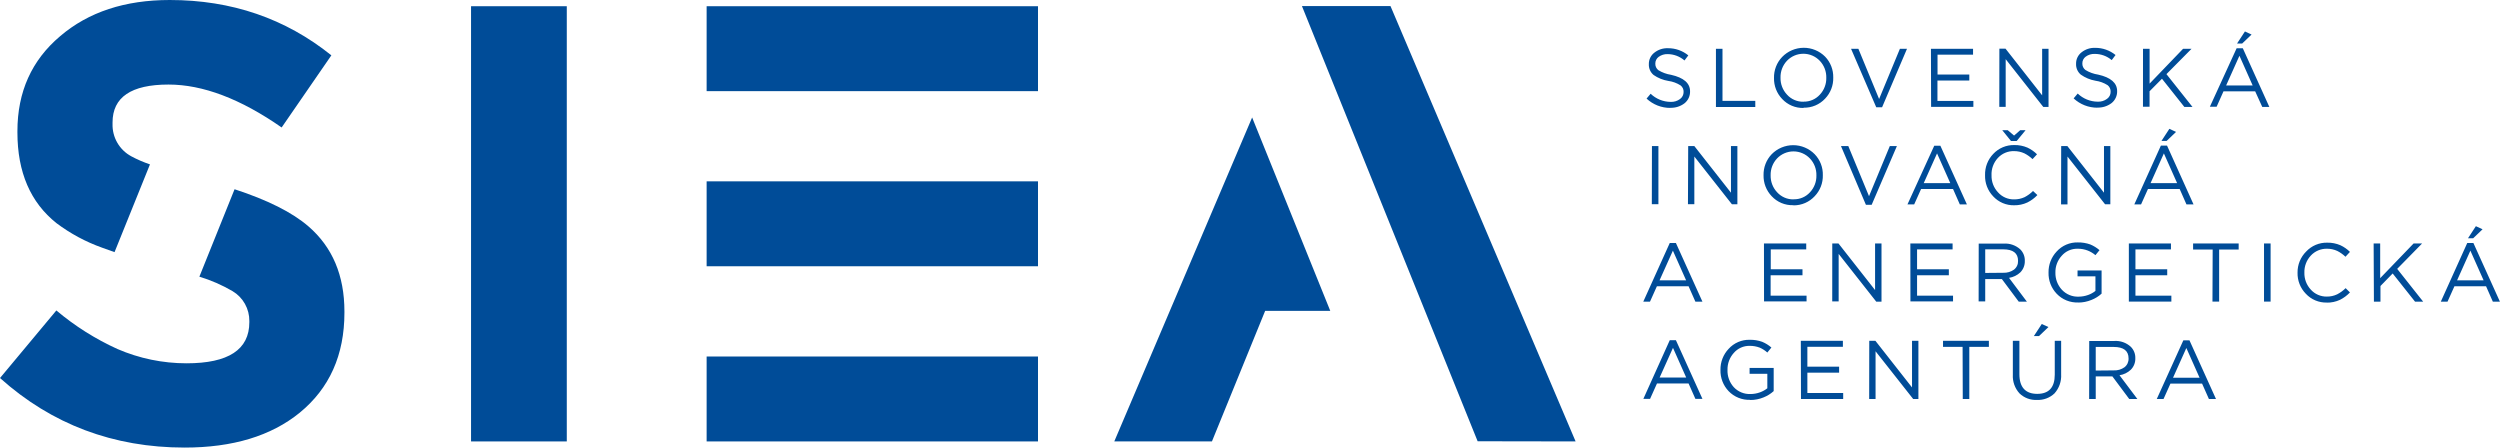
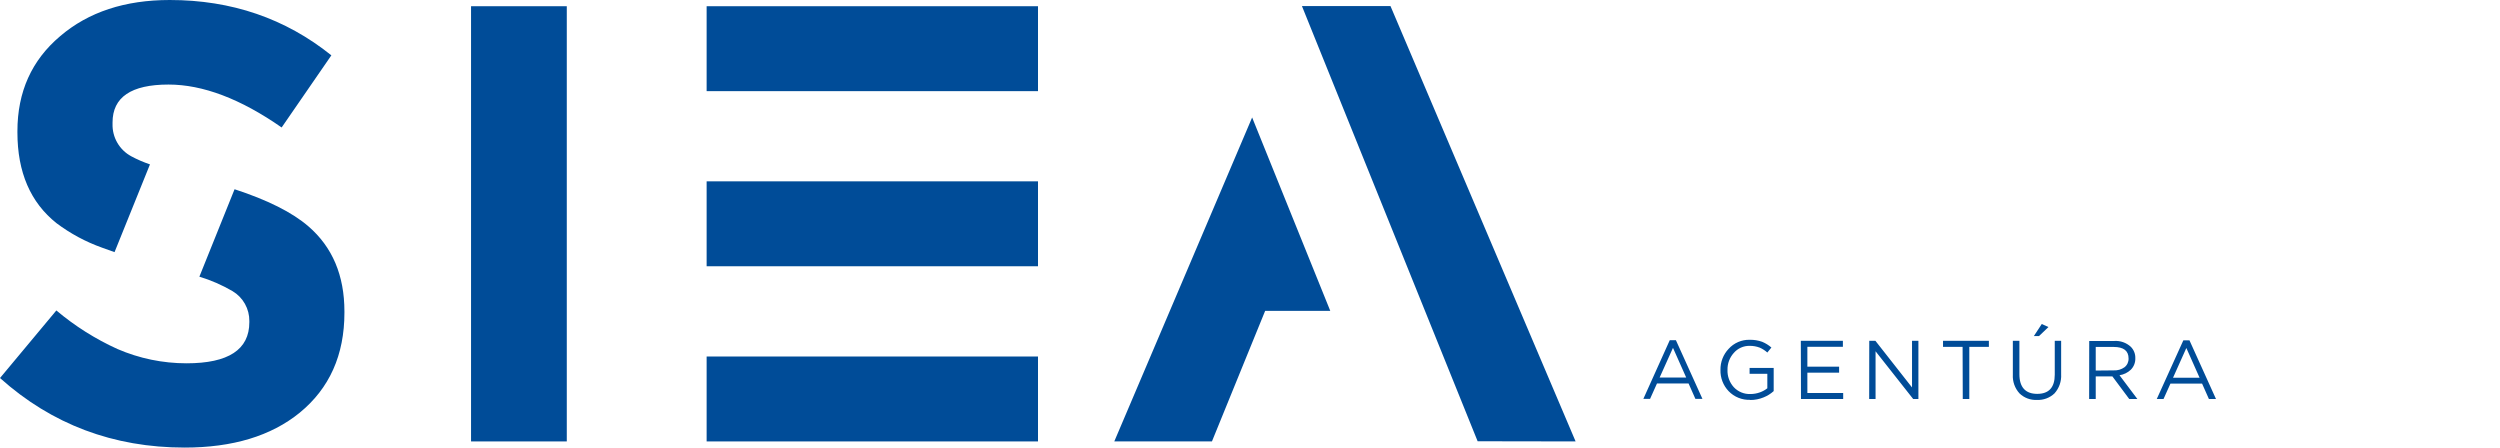
<svg xmlns="http://www.w3.org/2000/svg" width="391" height="70" viewBox="0 0 391 70" fill="none">
  <path d="M88.645 0.974H73.672V69.039H88.645V0.974Z" fill="#004C98" />
  <path d="M195.834 18.371L174.274 69.039H189.547L195.771 53.766L197.871 48.618H208.053L195.834 18.371ZM246.425 69.039L217.471 0.948H203.636V0.98L231.102 69.013L246.425 69.039Z" fill="#004C98" />
  <path d="M44.049 19.937L51.825 8.655C44.635 2.885 36.209 0 26.549 0C19.545 0 13.839 1.879 9.431 5.638C4.959 9.401 2.724 14.361 2.724 20.516V20.714C2.724 26.937 4.764 31.67 8.845 34.911C11.008 36.533 13.402 37.82 15.947 38.729C16.584 38.958 17.22 39.2 17.914 39.435L23.456 25.709C22.442 25.37 21.458 24.944 20.516 24.436C19.611 23.946 18.859 23.214 18.345 22.322C17.83 21.43 17.573 20.413 17.602 19.384V19.154C17.602 15.201 20.518 13.224 26.352 13.224C31.731 13.224 37.63 15.461 44.049 19.937ZM53.868 48.911V48.714C53.868 43.075 51.989 38.636 48.23 35.395C45.684 33.199 41.816 31.271 36.686 29.597L31.182 43.273C32.996 43.821 34.739 44.582 36.374 45.538C37.182 46.019 37.849 46.704 38.309 47.523C38.769 48.343 39.006 49.269 38.996 50.209V50.4C38.996 54.681 35.723 56.821 29.177 56.821C25.456 56.822 21.774 56.06 18.359 54.581C14.917 53.017 11.705 50.99 8.814 48.554L0 59.124C8.103 66.375 17.729 70 28.878 70C36.4 70 42.397 68.184 46.868 64.553C51.535 60.734 53.868 55.516 53.868 48.898" fill="#004C98" />
  <path d="M162.343 55.758H110.517V69.039H162.343V55.758Z" fill="#004C98" />
  <path d="M162.343 28.362H110.517V41.643H162.343V28.362Z" fill="#004C98" />
  <path d="M162.343 0.974H110.517V14.255H162.343V0.974Z" fill="#004C98" />
  <path d="M339.863 59.074L341.944 54.428L344.012 59.074H339.863ZM337.317 62.408H338.374L339.456 59.997H344.406L345.476 62.408H346.583L342.434 53.232H341.473L337.317 62.408ZM327.772 57.954V54.263H330.578C332.131 54.263 332.907 54.861 332.907 56.057C332.919 56.322 332.867 56.585 332.756 56.825C332.646 57.065 332.479 57.276 332.271 57.438C331.782 57.786 331.19 57.959 330.591 57.928L327.772 57.954ZM326.741 62.408H327.772V58.864H330.375L333.016 62.408H334.288L331.488 58.686C332.152 58.587 332.77 58.288 333.257 57.827C333.491 57.591 333.675 57.311 333.796 57.002C333.918 56.694 333.975 56.364 333.964 56.032C333.976 55.7 333.919 55.37 333.798 55.061C333.676 54.752 333.492 54.472 333.257 54.237C332.911 53.919 332.503 53.673 332.059 53.517C331.615 53.361 331.144 53.296 330.674 53.328H326.754L326.741 62.408ZM318.099 52.557H318.907L320.377 51.151L319.334 50.674L318.099 52.557ZM318.564 62.548C319.07 62.574 319.575 62.496 320.05 62.32C320.525 62.144 320.959 61.873 321.326 61.524C321.686 61.12 321.963 60.649 322.141 60.138C322.319 59.627 322.394 59.086 322.363 58.546V53.302H321.364V58.597C321.364 60.595 320.447 61.6 318.621 61.6C316.795 61.6 315.834 60.576 315.834 58.527V53.302H314.809V58.597C314.778 59.132 314.855 59.668 315.035 60.173C315.216 60.678 315.496 61.142 315.859 61.537C316.221 61.882 316.65 62.151 317.12 62.325C317.589 62.499 318.089 62.575 318.589 62.548M306.976 62.408H308V54.25H311.061V53.302H303.889V54.25H306.95L306.976 62.408ZM292.339 62.408H293.338V54.938L299.225 62.408H300.039V53.302H299.04V60.595L293.313 53.302H292.352L292.339 62.408ZM281.674 62.408H288.273V61.467H282.673V58.285H287.636V57.343H282.673V54.237H288.228V53.302H281.648L281.674 62.408ZM273.751 62.561C274.465 62.561 275.172 62.421 275.832 62.148C276.411 61.919 276.943 61.587 277.404 61.167V57.54H273.636V58.463H276.411V60.728C276.061 61.001 275.67 61.216 275.253 61.365C274.781 61.535 274.284 61.624 273.783 61.626C273.293 61.647 272.804 61.561 272.35 61.374C271.896 61.187 271.488 60.904 271.155 60.544C270.49 59.804 270.141 58.833 270.181 57.839C270.161 56.871 270.509 55.932 271.155 55.211C271.46 54.852 271.841 54.566 272.27 54.372C272.699 54.178 273.166 54.083 273.636 54.091C274.184 54.082 274.729 54.179 275.24 54.377C275.667 54.568 276.062 54.823 276.411 55.135L277.047 54.352C276.615 53.977 276.125 53.674 275.596 53.455C274.973 53.236 274.316 53.13 273.656 53.143C273.035 53.128 272.419 53.247 271.849 53.492C271.279 53.736 270.769 54.102 270.353 54.562C269.515 55.45 269.059 56.631 269.08 57.852C269.063 58.462 269.166 59.07 269.385 59.64C269.603 60.21 269.932 60.731 270.353 61.174C270.789 61.627 271.316 61.983 271.9 62.217C272.483 62.452 273.11 62.56 273.738 62.536M259.566 59.048L261.654 54.403L263.722 59.048H259.566ZM257.021 62.383H258.071L259.153 59.971H264.091L265.16 62.383H266.261L262.112 53.207H261.151L257.021 62.383Z" fill="#004C98" />
-   <path d="M385.993 37.266H386.801L388.271 35.859L387.227 35.376L385.993 37.266ZM384.287 43.846L386.368 39.2L388.436 43.846H384.287ZM381.742 47.18H382.792L383.874 44.768H388.818L389.881 47.18H390.988L386.839 38.004H385.878L381.742 47.18ZM371.28 47.18H372.305V44.73L374.214 42.77L377.714 47.18H378.986L374.92 42.051L378.821 38.074H377.491L372.26 43.508V38.074H371.236L371.28 47.18ZM363.892 47.333C364.61 47.345 365.321 47.195 365.973 46.894C366.556 46.601 367.083 46.209 367.532 45.736L366.857 45.067C366.466 45.455 366.017 45.782 365.527 46.035C365.025 46.273 364.474 46.393 363.917 46.385C363.444 46.395 362.975 46.302 362.541 46.113C362.107 45.924 361.719 45.643 361.404 45.29C360.737 44.57 360.378 43.617 360.405 42.636C360.377 41.655 360.736 40.702 361.404 39.983C361.726 39.631 362.12 39.353 362.559 39.166C362.998 38.98 363.472 38.889 363.949 38.901C364.505 38.898 365.055 39.017 365.559 39.251C366.025 39.488 366.454 39.793 366.832 40.155L367.532 39.397C367.098 38.965 366.592 38.612 366.036 38.354C365.387 38.076 364.687 37.94 363.981 37.953C363.363 37.938 362.75 38.055 362.18 38.295C361.611 38.536 361.099 38.894 360.678 39.346C360.246 39.778 359.905 40.291 359.674 40.856C359.444 41.421 359.329 42.026 359.336 42.636C359.319 43.248 359.426 43.857 359.65 44.427C359.875 44.997 360.211 45.515 360.64 45.952C361.057 46.398 361.563 46.75 362.126 46.986C362.688 47.222 363.295 47.336 363.905 47.32M354.092 47.167H355.123V38.074H354.092V47.167ZM346.029 47.167H347.073V39.022H350.127V38.074H343V39.022H346.061L346.029 47.167ZM332.952 47.167H339.602V46.238H333.983V43.056H338.953V42.115H333.983V39.009H339.538V38.074H332.952V47.167ZM325.029 47.32C325.743 47.321 326.451 47.181 327.11 46.906C327.692 46.679 328.227 46.347 328.688 45.926V42.299H324.927V43.222H327.727V45.5C327.381 45.774 326.992 45.989 326.576 46.136C326.104 46.305 325.607 46.394 325.106 46.397C324.615 46.418 324.126 46.332 323.672 46.145C323.219 45.959 322.811 45.675 322.477 45.316C321.805 44.588 321.442 43.627 321.466 42.636C321.441 41.667 321.792 40.725 322.446 40.008C322.752 39.652 323.133 39.368 323.562 39.176C323.991 38.985 324.458 38.891 324.927 38.901C325.473 38.891 326.016 38.989 326.525 39.187C326.961 39.361 327.367 39.604 327.727 39.906L328.364 39.124C327.929 38.749 327.437 38.446 326.907 38.226C326.283 38.008 325.626 37.902 324.966 37.915C324.345 37.899 323.729 38.018 323.159 38.263C322.589 38.508 322.079 38.873 321.663 39.334C320.825 40.222 320.369 41.403 320.39 42.624C320.372 43.233 320.476 43.84 320.694 44.409C320.913 44.978 321.242 45.498 321.663 45.939C322.096 46.395 322.622 46.753 323.204 46.989C323.787 47.225 324.414 47.333 325.042 47.307M310.488 42.687V38.996H313.295C314.847 38.996 315.624 39.595 315.624 40.791C315.635 41.055 315.584 41.318 315.473 41.559C315.362 41.799 315.196 42.009 314.987 42.172C314.497 42.517 313.906 42.689 313.307 42.662L310.488 42.687ZM309.457 47.142H310.488V43.642H313.091L315.732 47.18H317.005L314.211 43.457C314.874 43.356 315.491 43.057 315.98 42.598C316.212 42.362 316.394 42.081 316.514 41.773C316.634 41.464 316.691 41.135 316.68 40.804C316.692 40.473 316.636 40.143 316.515 39.834C316.395 39.526 316.213 39.245 315.98 39.009C315.632 38.691 315.223 38.446 314.778 38.29C314.333 38.133 313.861 38.068 313.39 38.099H309.47L309.457 47.142ZM298.792 47.142H305.455V46.238H299.829V43.056H304.799V42.115H299.829V39.009H305.385V38.074H298.779L298.792 47.142ZM286.561 47.142H287.566V39.709L293.446 47.18H294.267V38.074H293.262V45.366L287.535 38.074H286.567L286.561 47.142ZM275.896 47.142H282.546V46.238H276.926V43.056H281.909V42.115H276.946V39.009H282.495V38.074H275.883L275.896 47.142ZM259.554 43.846L261.641 39.2L263.709 43.846H259.554ZM257.008 47.18H258.058L259.14 44.768H264.091L265.16 47.18H266.261L262.112 38.004H261.151L257.008 47.18Z" fill="#004C98" />
-   <path d="M338.056 22.038H338.864L340.334 20.631L339.29 20.148L338.056 22.038ZM336.35 28.637L338.431 23.991L340.499 28.637H336.35ZM333.805 31.971H334.861L335.943 29.559H340.9L341.963 31.971H343.07L338.927 22.776H337.96L333.805 31.971ZM322.35 31.971H323.356V24.481L329.236 31.952H330.057V22.846H329.064V30.138L323.337 22.846H322.369L322.35 31.971ZM314.523 22.057H315.407L316.801 20.364H315.961L315 21.204L314.014 20.364H313.155L314.523 22.057ZM315 32.105C315.718 32.119 316.43 31.969 317.081 31.666C317.668 31.376 318.198 30.983 318.647 30.508L317.966 29.871C317.576 30.259 317.13 30.585 316.642 30.838C316.128 31.075 315.566 31.192 315 31.182C314.528 31.192 314.059 31.099 313.626 30.91C313.193 30.721 312.807 30.44 312.493 30.087C311.816 29.367 311.45 28.409 311.475 27.421C311.452 26.928 311.527 26.435 311.695 25.971C311.864 25.507 312.122 25.081 312.455 24.717C312.776 24.364 313.17 24.084 313.609 23.898C314.049 23.711 314.523 23.621 315 23.635C315.558 23.632 316.11 23.751 316.617 23.985C317.083 24.222 317.512 24.526 317.889 24.888L318.589 24.131C318.155 23.699 317.649 23.346 317.094 23.087C316.445 22.809 315.744 22.673 315.038 22.687C314.421 22.672 313.807 22.789 313.238 23.029C312.668 23.27 312.156 23.628 311.736 24.08C311.315 24.521 310.985 25.041 310.767 25.61C310.549 26.18 310.445 26.786 310.463 27.396C310.443 28.005 310.546 28.613 310.764 29.182C310.983 29.751 311.313 30.271 311.736 30.711C312.151 31.161 312.656 31.517 313.219 31.758C313.781 31.998 314.388 32.116 315 32.105ZM300.873 28.637L302.954 23.991L305.022 28.637H300.873ZM298.327 31.971H299.377L300.459 29.559H305.455L306.517 31.971H307.625L303.476 22.795H302.515L298.327 31.971ZM291.83 32.035H292.727L296.673 22.846H295.566L292.314 30.686L289.075 22.846H287.929L291.83 32.035ZM280.49 31.182C280.012 31.189 279.537 31.094 279.098 30.903C278.659 30.712 278.266 30.43 277.945 30.075C277.269 29.359 276.903 28.405 276.927 27.421C276.901 26.443 277.262 25.494 277.932 24.78C278.263 24.432 278.661 24.155 279.103 23.966C279.544 23.777 280.019 23.679 280.5 23.679C280.98 23.679 281.455 23.777 281.897 23.966C282.338 24.155 282.736 24.432 283.067 24.78C283.403 25.134 283.666 25.55 283.841 26.006C284.015 26.461 284.099 26.946 284.086 27.434C284.111 28.412 283.75 29.361 283.08 30.075C282.759 30.429 282.366 30.711 281.927 30.899C281.488 31.088 281.013 31.18 280.535 31.169M280.535 32.117C281.151 32.119 281.762 31.993 282.327 31.746C282.892 31.5 283.4 31.139 283.818 30.686C284.237 30.249 284.566 29.733 284.784 29.168C285.002 28.603 285.107 28.001 285.091 27.396C285.107 26.792 285.002 26.192 284.784 25.629C284.565 25.067 284.237 24.553 283.818 24.118C283.38 23.671 282.857 23.316 282.279 23.073C281.702 22.83 281.082 22.705 280.455 22.705C279.829 22.705 279.209 22.83 278.631 23.073C278.054 23.316 277.53 23.671 277.092 24.118C276.674 24.556 276.346 25.072 276.127 25.636C275.909 26.201 275.804 26.803 275.819 27.408C275.806 28.012 275.911 28.611 276.129 29.174C276.348 29.736 276.675 30.25 277.092 30.686C277.519 31.146 278.04 31.51 278.62 31.753C279.199 31.995 279.824 32.111 280.452 32.092M263.996 31.939H264.995V24.481L270.875 31.952H271.727V22.846H270.722V30.138L264.995 22.846H264.034L263.996 31.939ZM258.345 31.939H259.376V22.846H258.364L258.345 31.939Z" fill="#004C98" />
-   <path d="M349.873 6.809H350.674L352.144 5.403L351.107 4.919L349.873 6.809ZM348.167 13.364L350.248 8.719L352.316 13.364H348.167ZM345.622 16.698H346.678L347.753 14.287H352.711L353.818 16.724H354.925L350.776 7.548H349.809L345.622 16.698ZM335.16 16.698H336.191V14.274L338.132 12.314L341.632 16.724H342.904L338.832 11.595L342.752 7.637H341.428L336.197 13.078V7.637H335.166L335.16 16.698ZM328.007 16.826C328.812 16.859 329.604 16.611 330.247 16.126C330.528 15.902 330.753 15.616 330.904 15.29C331.056 14.964 331.129 14.608 331.119 14.248C331.119 12.976 330.126 12.11 328.153 11.671C327.448 11.565 326.77 11.318 326.162 10.946C326.002 10.825 325.874 10.666 325.789 10.485C325.705 10.302 325.667 10.102 325.678 9.902C325.676 9.7 325.723 9.501 325.814 9.321C325.904 9.14 326.037 8.984 326.2 8.865C326.609 8.562 327.11 8.409 327.619 8.432C328.591 8.428 329.532 8.771 330.273 9.399L330.871 8.604C329.973 7.872 328.847 7.476 327.689 7.484C326.912 7.453 326.151 7.704 325.544 8.19C325.274 8.401 325.057 8.671 324.91 8.981C324.763 9.29 324.69 9.63 324.698 9.972C324.682 10.293 324.741 10.613 324.869 10.908C324.997 11.202 325.191 11.464 325.436 11.671C326.12 12.154 326.902 12.48 327.727 12.626C328.406 12.719 329.058 12.957 329.636 13.326C329.791 13.448 329.913 13.605 329.994 13.785C330.075 13.964 330.112 14.16 330.101 14.357C330.104 14.572 330.055 14.785 329.958 14.977C329.86 15.169 329.717 15.334 329.541 15.458C329.118 15.773 328.598 15.93 328.071 15.903C326.907 15.891 325.792 15.436 324.953 14.63L324.316 15.388C325.326 16.33 326.658 16.851 328.039 16.845M312.69 16.718H313.689V9.253L319.569 16.724H320.39V7.637H319.391V14.91L313.663 7.611H312.703L312.69 16.718ZM302.024 16.718H308.636V15.782H303.017V12.6H308V11.659H303.03V8.553H308.585V7.637H301.999L302.024 16.718ZM293.446 16.781H294.356L298.251 7.637H297.143L293.892 15.483L290.653 7.637H289.507L293.446 16.781ZM282.068 15.909C281.584 15.922 281.103 15.829 280.658 15.638C280.213 15.447 279.815 15.162 279.491 14.802C278.815 14.086 278.449 13.133 278.473 12.149C278.447 11.17 278.808 10.221 279.478 9.508C279.809 9.16 280.207 8.883 280.649 8.693C281.09 8.504 281.565 8.407 282.046 8.407C282.526 8.407 283.001 8.504 283.443 8.693C283.884 8.883 284.282 9.16 284.613 9.508C284.949 9.861 285.212 10.278 285.387 10.733C285.561 11.188 285.645 11.674 285.632 12.161C285.657 13.14 285.296 14.089 284.626 14.802C284.305 15.157 283.912 15.438 283.473 15.627C283.034 15.816 282.559 15.908 282.081 15.897M282.081 16.845C282.71 16.86 283.336 16.741 283.916 16.496C284.496 16.252 285.018 15.887 285.447 15.426C285.866 14.989 286.194 14.473 286.413 13.908C286.631 13.344 286.736 12.741 286.72 12.136C286.735 11.533 286.631 10.932 286.412 10.37C286.194 9.807 285.866 9.293 285.447 8.859C285.005 8.415 284.48 8.065 283.901 7.827C283.322 7.589 282.702 7.469 282.076 7.474C281.451 7.479 280.832 7.608 280.257 7.855C279.682 8.101 279.162 8.46 278.727 8.909C278.309 9.347 277.981 9.863 277.762 10.427C277.544 10.992 277.439 11.594 277.454 12.199C277.441 12.803 277.546 13.402 277.764 13.965C277.983 14.527 278.31 15.041 278.727 15.477C279.154 15.937 279.675 16.301 280.255 16.544C280.834 16.786 281.459 16.902 282.087 16.883M268.373 16.73H274.527V15.776H269.398V7.637H268.373V16.73ZM261.221 16.858C262.024 16.891 262.814 16.643 263.454 16.158C263.735 15.934 263.96 15.648 264.112 15.322C264.263 14.996 264.336 14.639 264.326 14.28C264.326 13.008 263.338 12.149 261.361 11.703C260.655 11.595 259.978 11.349 259.369 10.978C259.211 10.855 259.085 10.696 259.002 10.515C258.918 10.333 258.881 10.134 258.892 9.934C258.889 9.733 258.935 9.534 259.025 9.353C259.114 9.173 259.245 9.017 259.407 8.897C259.817 8.596 260.318 8.443 260.826 8.464C261.792 8.472 262.724 8.824 263.454 9.457L264.053 8.661C263.155 7.928 262.029 7.532 260.871 7.541C260.094 7.511 259.333 7.762 258.726 8.248C258.456 8.458 258.239 8.729 258.092 9.038C257.945 9.348 257.872 9.687 257.88 10.029C257.864 10.351 257.922 10.672 258.052 10.967C258.181 11.262 258.377 11.523 258.624 11.729C259.315 12.207 260.105 12.525 260.934 12.658C261.614 12.751 262.265 12.989 262.843 13.358C262.999 13.479 263.123 13.636 263.205 13.816C263.287 13.995 263.324 14.191 263.314 14.389C263.316 14.604 263.267 14.816 263.169 15.008C263.072 15.199 262.929 15.364 262.754 15.489C262.33 15.803 261.811 15.96 261.284 15.935C260.119 15.924 259.001 15.469 258.16 14.662L257.523 15.419C258.532 16.363 259.865 16.885 261.246 16.877" fill="#004C98" />
</svg>